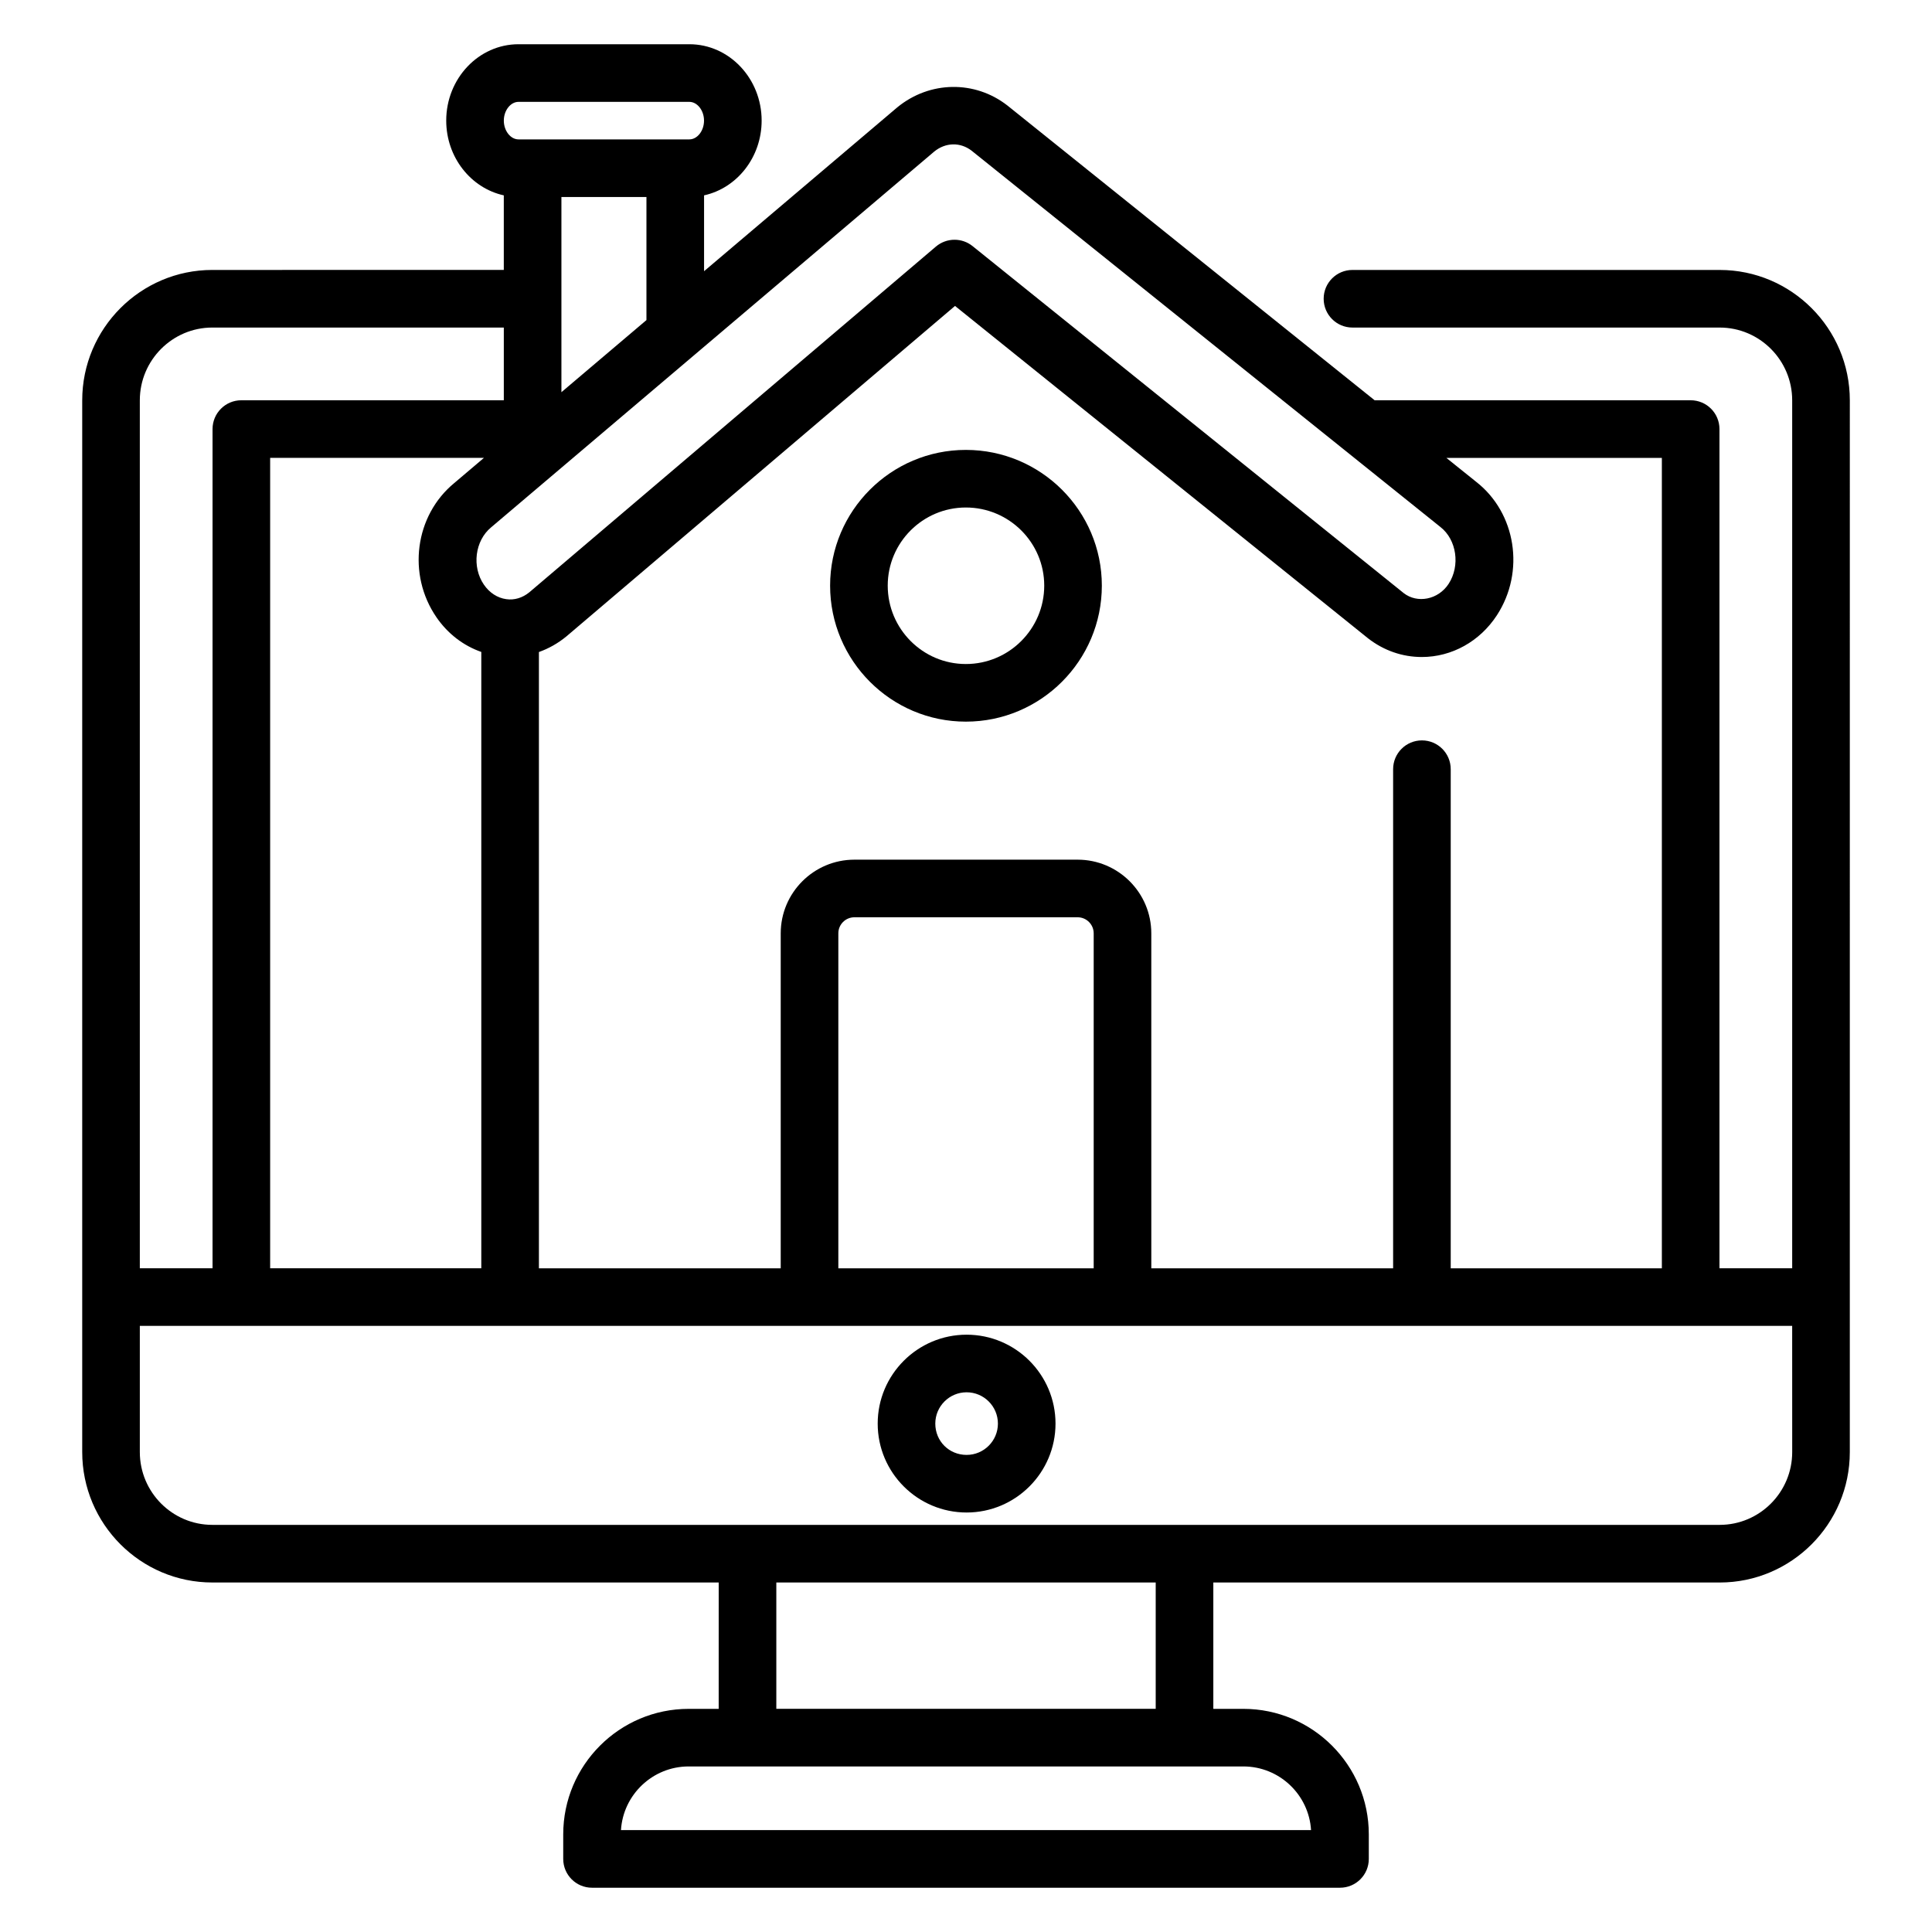
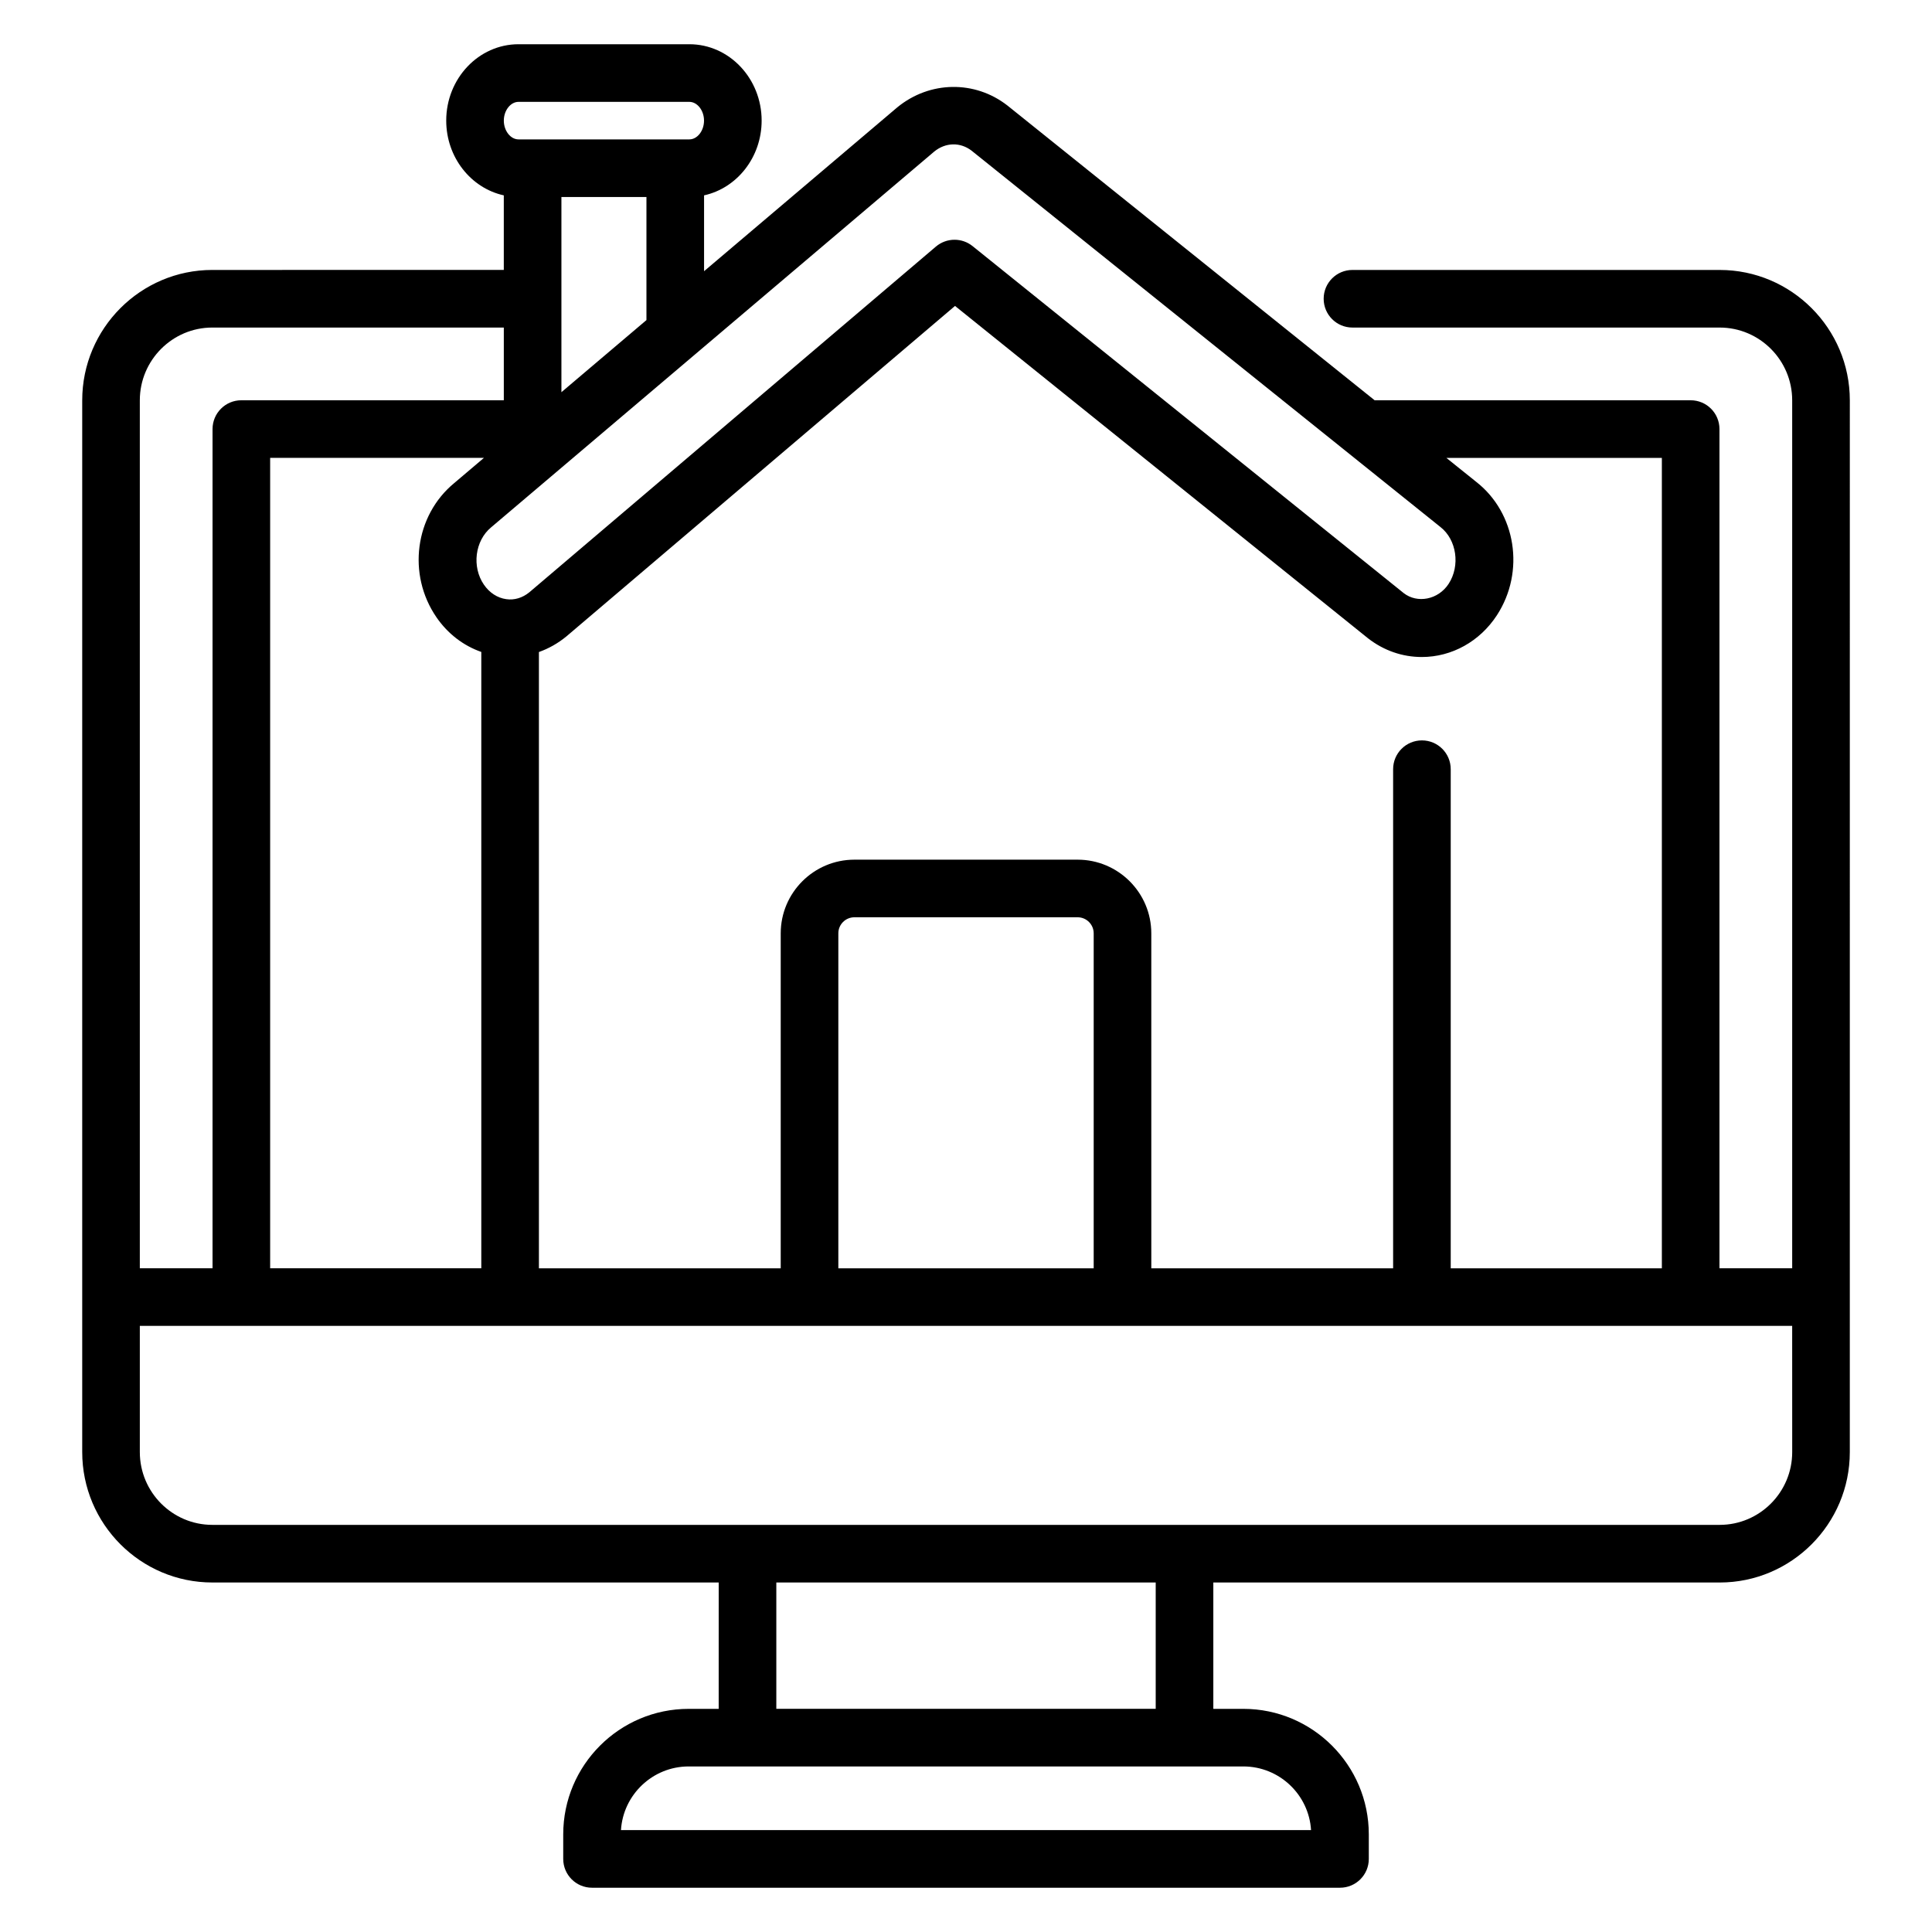
<svg xmlns="http://www.w3.org/2000/svg" fill="#000000" width="800px" height="800px" version="1.1" viewBox="144 144 512 512">
  <g>
-     <path d="m400.16 544.83c12.992 0 23.562-10.57 23.562-23.562 0-12.992-10.57-23.562-23.562-23.562-12.992 0-23.562 10.57-23.562 23.562-0.004 12.992 10.566 23.562 23.562 23.562zm0-31.859c4.574 0 8.297 3.719 8.297 8.297s-3.723 8.297-8.297 8.297c-4.652 0-8.297-3.644-8.297-8.297 0-4.578 3.723-8.297 8.297-8.297z" />
    <path d="m599.73 215.54h-97.312c-4.215 0-7.633 3.414-7.633 7.633s3.418 7.633 7.633 7.633h97.312c10.598 0 19.219 8.656 19.219 19.293v230.01h-19.273v-222.4c0-4.219-3.418-7.633-7.633-7.633l-83.758-0.004-97.309-78.109c-8.637-6.731-20.594-6.551-29.176 0.477l-51.215 43.43v-20.098c8.699-1.91 15.258-10.066 15.258-19.812 0-11.156-8.594-20.238-19.156-20.238h-45.273c-10.562 0-19.16 9.078-19.16 20.238 0 9.746 6.559 17.906 15.258 19.812v19.762l-77.238 0.004c-19.016 0-34.484 15.508-34.484 34.559v278.72c0 19.055 15.469 34.559 34.484 34.559h134.19l-0.004 33.488h-7.949c-18.336 0-33.25 14.918-33.25 33.254v6.516c0 4.219 3.418 7.633 7.633 7.633h198.22c4.215 0 7.633-3.414 7.633-7.633v-6.516c0-18.34-14.918-33.254-33.25-33.254h-7.953v-33.484h134.19c19.016 0 34.484-15.508 34.484-34.559l0.004-278.72c0-19.055-15.469-34.559-34.488-34.559zm-15.32 49.805v214.77h-55.953v-132.27c0-4.219-3.418-7.633-7.633-7.633-4.215 0-7.633 3.414-7.633 7.633v132.27h-64.082l-0.004-88.77c0-10.766-8.758-19.523-19.523-19.523h-59.16c-10.766 0-19.523 8.758-19.523 19.523v88.77h-64.082v-163.32c2.57-0.918 5.023-2.285 7.262-4.125l103.01-87.594 109.44 88.074c4.172 3.25 9.109 4.965 14.273 4.965 7.945 0 15.383-4.137 19.895-11.07 7.523-11.562 5.066-27.129-5.504-35.363l-7.894-6.336zm-150.57 126v88.77h-67.672v-88.77c0-2.348 1.91-4.258 4.258-4.258h59.16c2.344 0 4.254 1.91 4.254 4.258zm-152.43-220.35h45.273c2.109 0 3.891 2.273 3.891 4.973s-1.781 4.973-3.891 4.973h-45.273c-2.109 0-3.891-2.273-3.891-4.973s1.781-4.973 3.891-4.973zm33.906 25.211v32.621l-22.535 19.109v-51.73zm76.258-12.031c3.016-2.477 6.949-2.543 9.934-0.223l124.22 99.711c4.305 3.356 5.305 10.25 2.176 15.059-2.773 4.25-8.328 5.246-11.902 2.461l-114.26-91.961c-1.398-1.125-3.094-1.684-4.785-1.684-1.758 0-3.523 0.613-4.945 1.82l-107.73 91.602c-1.801 1.477-3.984 2.148-6.152 1.82-2.32-0.328-4.414-1.691-5.887-3.832-3.242-4.711-2.402-11.645 1.922-15.207zm-131.91 123.41c3.016 4.383 7.148 7.527 11.887 9.188v163.33l-55.957 0.004v-214.77h56.66l-7.875 6.68c-10.441 8.602-12.512 24.227-4.715 35.562zm-78.609-57.488c0-10.637 8.621-19.293 19.219-19.293h77.242v19.27h-69.555c-4.215 0-7.633 3.414-7.633 7.633v222.4l-19.273 0.004zm292.44 362.03c9.543 0 17.371 7.469 17.949 16.871h-182.88c0.582-9.398 8.41-16.871 17.949-16.871zm-123.76-15.266v-33.484h100.54v33.484zm269.22-68.047c0 10.637-8.621 19.293-19.219 19.293h-399.46c-10.598 0-19.219-8.656-19.219-19.293v-33.441h437.89z" />
-     <path d="m399.96 263.23c-19.836 0-35.973 16.133-35.973 35.969 0 19.875 16.137 36.043 35.973 36.043 19.875 0 36.039-16.168 36.039-36.043 0-19.84-16.164-35.969-36.039-35.969zm0 56.742c-11.418 0-20.703-9.316-20.703-20.777 0-11.414 9.289-20.703 20.703-20.703 11.453 0 20.773 9.289 20.773 20.703 0 11.461-9.32 20.777-20.773 20.777z" />
  </g>
</svg>